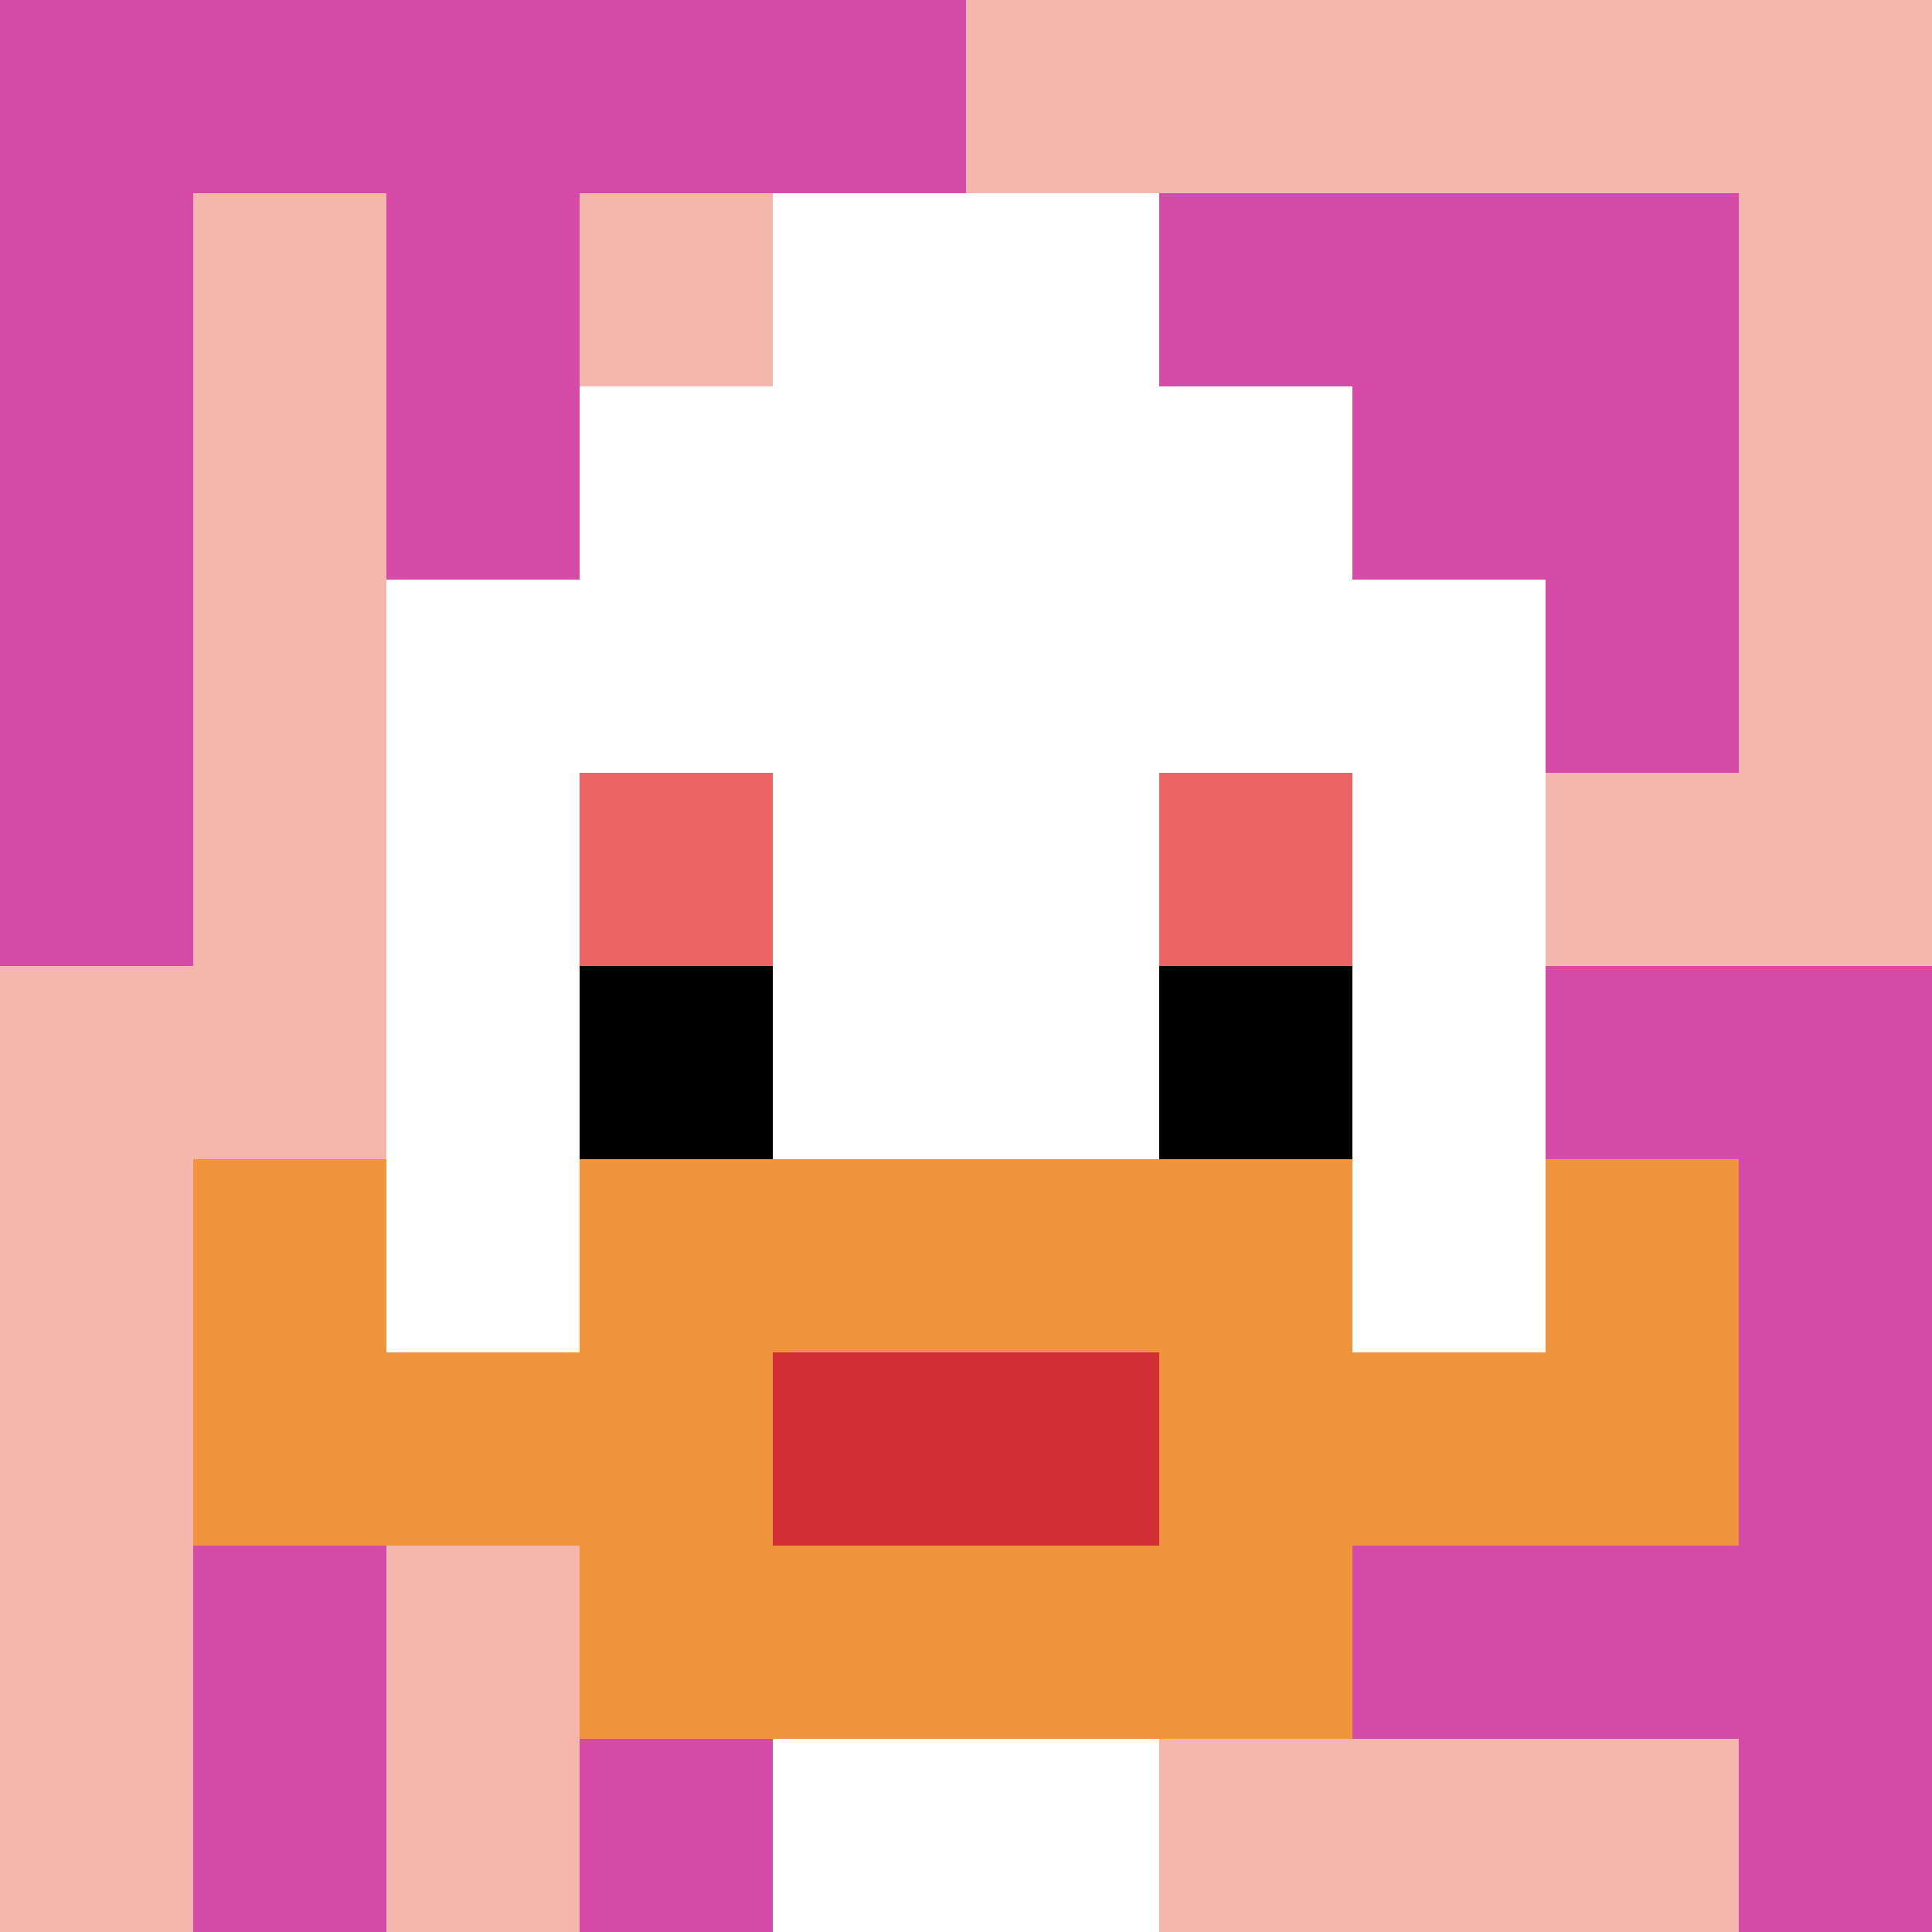
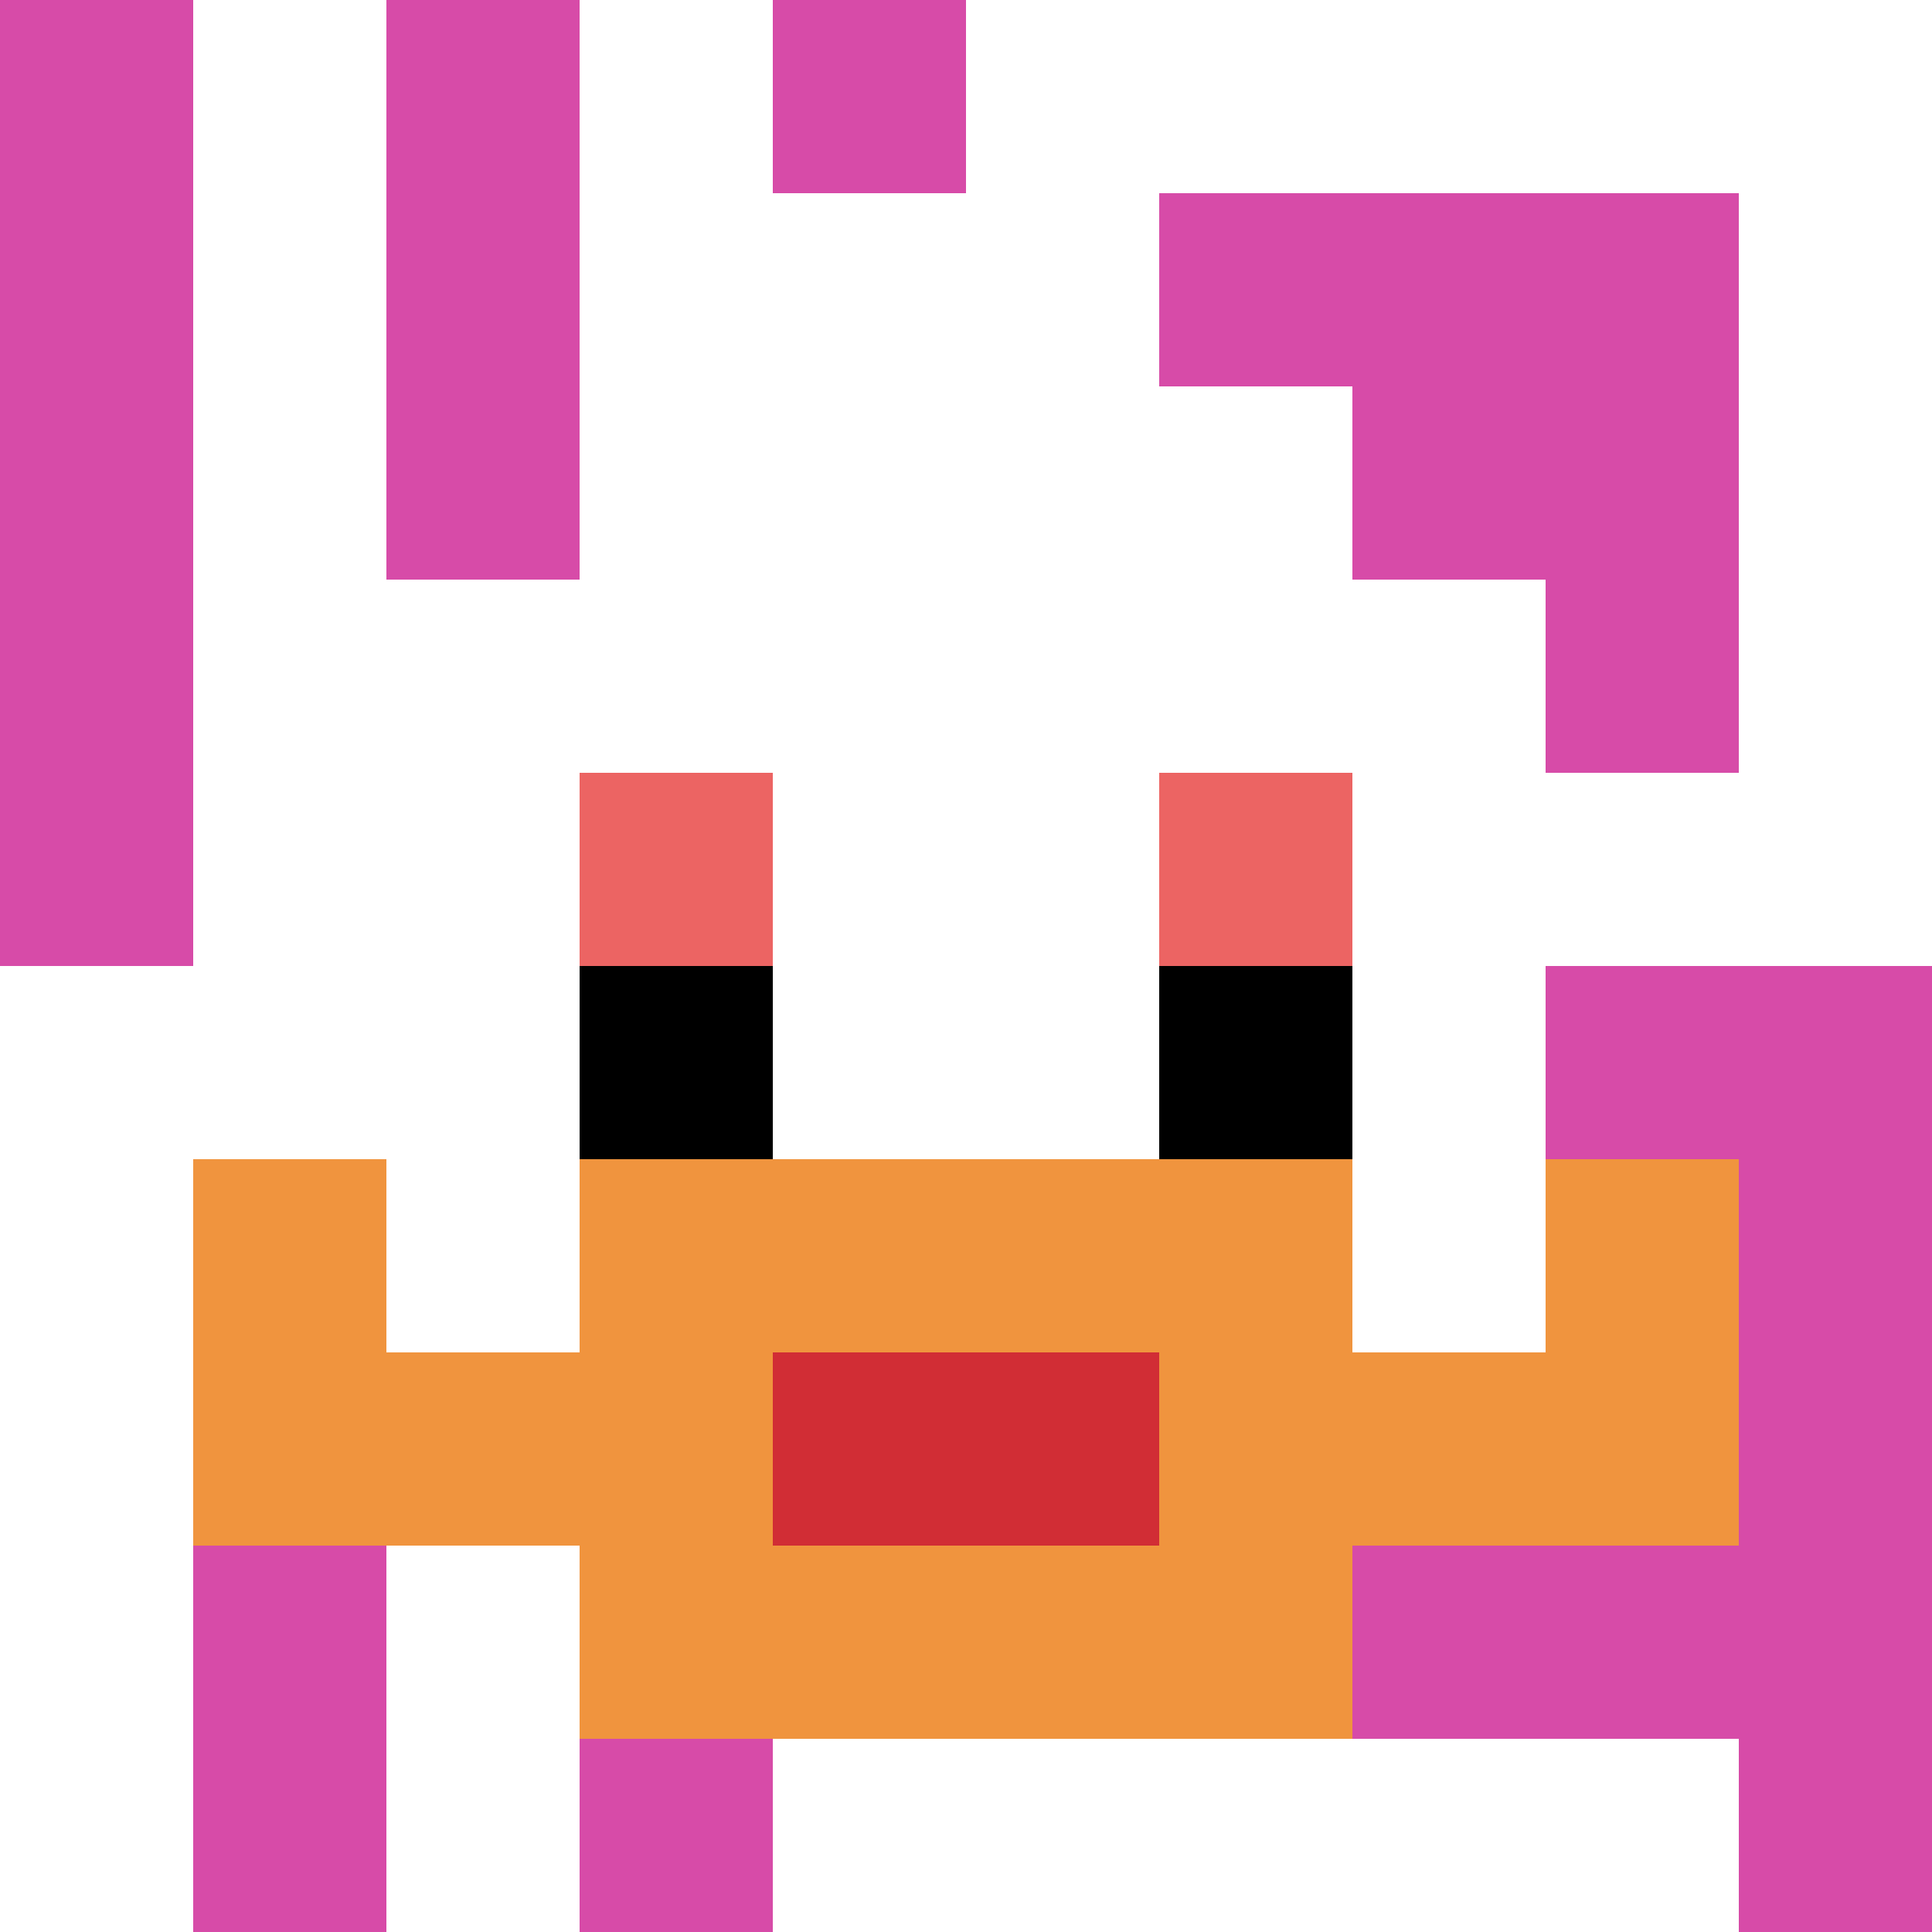
<svg xmlns="http://www.w3.org/2000/svg" version="1.1" width="936" height="936">
  <title>'goose-pfp-905262' by Dmitri Cherniak</title>
  <desc>seed=905262
backgroundColor=#ffffff
padding=20
innerPadding=0
timeout=500
dimension=1
border=false
Save=function(){return n.handleSave()}
frame=1275

Rendered at Sun Sep 15 2024 18:42:07 GMT+0800 (中国标准时间)
Generated in &lt;1ms
</desc>
  <defs />
  <rect width="100%" height="100%" fill="#ffffff" />
  <g>
    <g id="0-0">
-       <rect x="0" y="0" height="936" width="936" fill="#F4B6AD" />
      <g>
-         <rect id="0-0-0-0-5-1" x="0" y="0" width="468" height="93.6" fill="#D74BA8" />
        <rect id="0-0-0-0-1-5" x="0" y="0" width="93.6" height="468" fill="#D74BA8" />
        <rect id="0-0-2-0-1-5" x="187.2" y="0" width="93.6" height="468" fill="#D74BA8" />
        <rect id="0-0-4-0-1-5" x="374.4" y="0" width="93.6" height="468" fill="#D74BA8" />
        <rect id="0-0-6-1-3-3" x="561.6" y="93.6" width="280.8" height="280.8" fill="#D74BA8" />
        <rect id="0-0-1-6-1-4" x="93.6" y="561.6" width="93.6" height="374.4" fill="#D74BA8" />
        <rect id="0-0-3-6-1-4" x="280.8" y="561.6" width="93.6" height="374.4" fill="#D74BA8" />
        <rect id="0-0-5-5-5-1" x="468" y="468" width="468" height="93.6" fill="#D74BA8" />
        <rect id="0-0-5-8-5-1" x="468" y="748.8" width="468" height="93.6" fill="#D74BA8" />
        <rect id="0-0-5-5-1-5" x="468" y="468" width="93.6" height="468" fill="#D74BA8" />
        <rect id="0-0-9-5-1-5" x="842.4" y="468" width="93.6" height="468" fill="#D74BA8" />
      </g>
      <g>
        <rect id="0-0-3-2-4-7" x="280.8" y="187.2" width="374.4" height="655.2" fill="#ffffff" />
        <rect id="0-0-2-3-6-5" x="187.2" y="280.8" width="561.6" height="468" fill="#ffffff" />
        <rect id="0-0-4-8-2-2" x="374.4" y="748.8" width="187.2" height="187.2" fill="#ffffff" />
        <rect id="0-0-1-7-8-1" x="93.6" y="655.2" width="748.8" height="93.6" fill="#F0943E" />
        <rect id="0-0-3-6-4-3" x="280.8" y="561.6" width="374.4" height="280.8" fill="#F0943E" />
        <rect id="0-0-4-7-2-1" x="374.4" y="655.2" width="187.2" height="93.6" fill="#D12D35" />
        <rect id="0-0-1-6-1-2" x="93.6" y="561.6" width="93.6" height="187.2" fill="#F0943E" />
        <rect id="0-0-8-6-1-2" x="748.8" y="561.6" width="93.6" height="187.2" fill="#F0943E" />
        <rect id="0-0-3-4-1-1" x="280.8" y="374.4" width="93.6" height="93.6" fill="#EC6463" />
        <rect id="0-0-6-4-1-1" x="561.6" y="374.4" width="93.6" height="93.6" fill="#EC6463" />
        <rect id="0-0-3-5-1-1" x="280.8" y="468" width="93.6" height="93.6" fill="#000000" />
        <rect id="0-0-6-5-1-1" x="561.6" y="468" width="93.6" height="93.6" fill="#000000" />
        <rect id="0-0-4-1-2-2" x="374.4" y="93.6" width="187.2" height="187.2" fill="#ffffff" />
      </g>
      <rect x="0" y="0" stroke="white" stroke-width="0" height="936" width="936" fill="none" />
    </g>
  </g>
</svg>